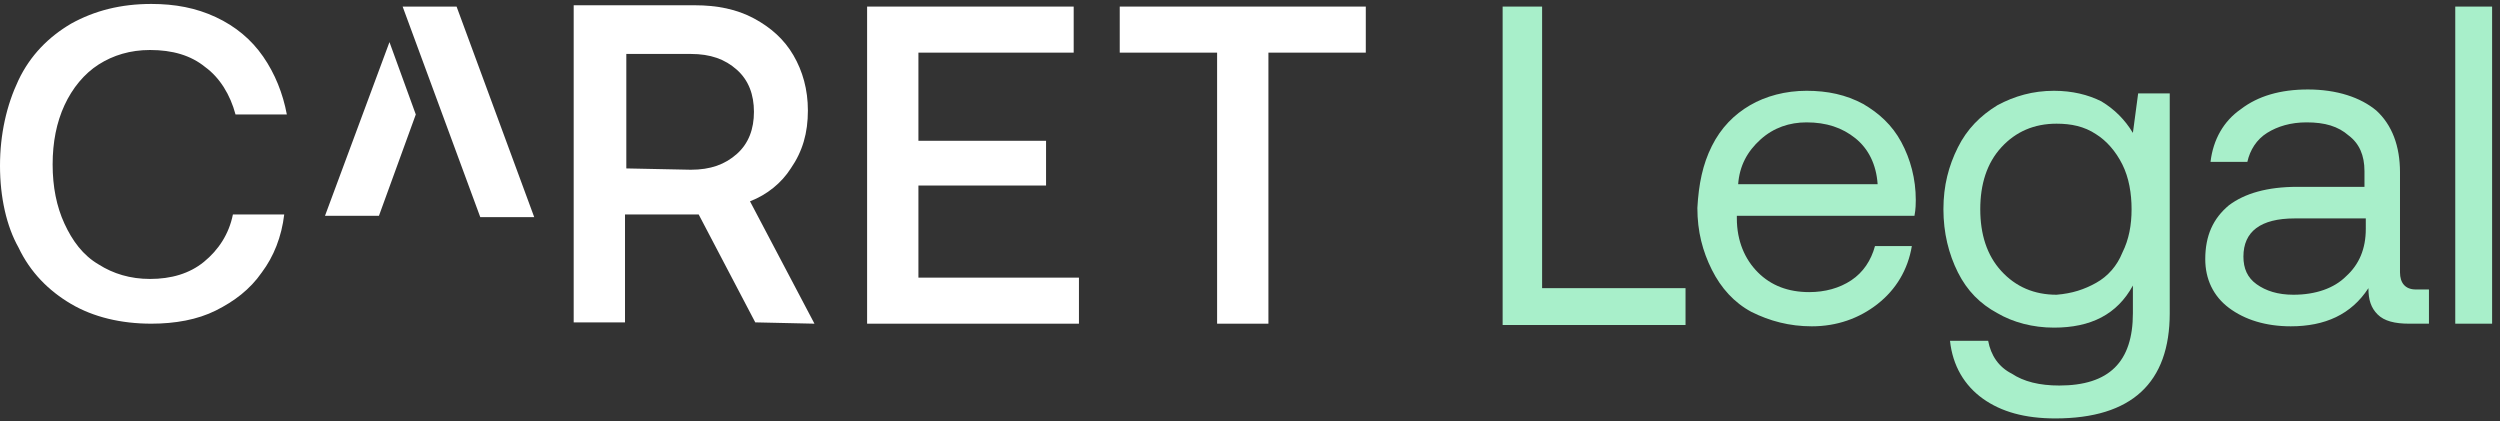
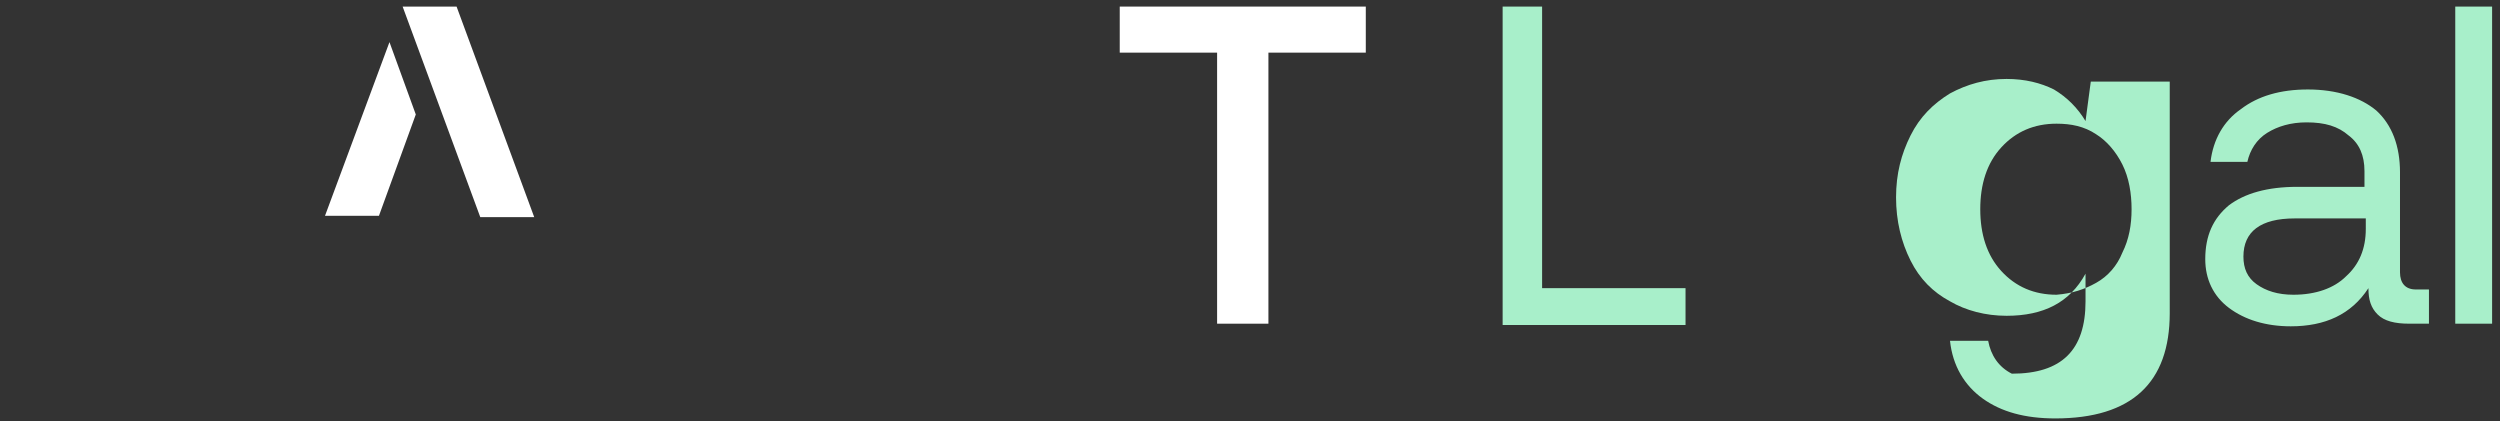
<svg xmlns="http://www.w3.org/2000/svg" version="1.1" id="Layer_1" x="0px" y="0px" viewBox="0 0 190 32" style="enable-background:new 0 0 190 32;" xml:space="preserve">
  <rect x="0" y="0" width="190" height="32" fill="#333333" stroke="none" />
  <style type="text/css">
	.st0{fill:#FFFFFF;}
	.st1{fill:#A8EFCA;}
</style>
  <g>
    <g>
      <g>
        <g>
          <path class="st0" d="M34.7,0.5h-4.1l5.9,16h4.1L34.7,0.5z" />
          <path class="st0" d="M29.6,3.2l-4.9,13.2h4.1l2.8-7.7L29.6,3.2z" />
-           <path class="st0" d="M1.4,6.1c0.9-1.9,2.3-3.3,4-4.3c1.8-1,3.8-1.5,6.1-1.5c1.8,0,3.4,0.3,4.9,1C17.9,2,19.1,3,20,4.3      c0.9,1.3,1.5,2.8,1.8,4.4h-3.9c-0.4-1.5-1.2-2.8-2.3-3.6c-1.1-0.9-2.5-1.3-4.2-1.3c-1.5,0-2.8,0.4-3.9,1.1      C6.4,5.6,5.5,6.7,4.9,8C4.3,9.3,4,10.8,4,12.5c0,1.7,0.3,3.2,0.9,4.5c0.6,1.3,1.4,2.4,2.6,3.1c1.1,0.7,2.4,1.1,3.9,1.1      c1.6,0,3-0.4,4.1-1.3c1.1-0.9,1.9-2.1,2.2-3.6h3.9c-0.2,1.7-0.8,3.2-1.7,4.4c-0.9,1.3-2.1,2.2-3.5,2.9c-1.4,0.7-3.1,1-4.9,1      c-2.3,0-4.4-0.5-6.1-1.5c-1.7-1-3.1-2.4-4-4.3C0.5,17.2,0,15,0,12.6S0.5,8,1.4,6.1z" />
-           <path class="st0" d="M61.9,24.6l-4.9-9.3c1.3-0.5,2.4-1.4,3.1-2.5c0.9-1.3,1.3-2.7,1.3-4.4c0-1.6-0.4-3-1.1-4.2      c-0.7-1.2-1.7-2.1-3-2.8c-1.3-0.7-2.8-1-4.5-1h-9.2v24.1h3.9v-8.2h5.6l4.3,8.2L61.9,24.6L61.9,24.6z M47.6,12.8V4.1h4.9      c1.5,0,2.6,0.4,3.5,1.2c0.9,0.8,1.3,1.9,1.3,3.2s-0.4,2.4-1.3,3.2c-0.9,0.8-2,1.2-3.5,1.2L47.6,12.8L47.6,12.8z" />
-           <path class="st0" d="M65.9,0.5h15.7V4H69.8v6.7h9.7v3.4h-9.7v7H82v3.5H65.9V0.5z" />
          <path class="st0" d="M85.1,0.5h18.7V4h-7.4v20.6h-3.9V4h-7.4V0.5z" />
          <path class="st1" d="M114.2,24.6V0.5h3v21.4h10.9v2.8H114.2z" />
-           <path class="st1" d="M130.1,11.1c0.7-1.4,1.7-2.4,2.9-3.1c1.2-0.7,2.7-1.1,4.3-1.1c1.6,0,3,0.3,4.3,1c1.2,0.7,2.2,1.6,2.9,2.9      c0.7,1.3,1.1,2.8,1.1,4.4c0,0.2,0,0.7-0.1,1.2H132v0.2c0,1.7,0.6,3.1,1.6,4.1c1,1,2.3,1.5,3.9,1.5c1.2,0,2.3-0.3,3.2-0.9      c0.9-0.6,1.5-1.5,1.8-2.6h2.8c-0.3,1.8-1.2,3.3-2.6,4.4c-1.4,1.1-3.1,1.7-5,1.7c-1.7,0-3.2-0.4-4.6-1.1c-1.3-0.7-2.3-1.8-3-3.2      c-0.7-1.4-1.1-2.9-1.1-4.7C129.1,14,129.4,12.5,130.1,11.1z M142.7,14c-0.1-1.5-0.7-2.7-1.7-3.5c-1-0.8-2.2-1.2-3.7-1.2      c-1.3,0-2.5,0.4-3.5,1.3c-1,0.9-1.6,2-1.7,3.4H142.7z" />
-           <path class="st1" d="M164.9,7.1v16.7c0,5.3-2.9,8-8.7,8c-2.3,0-4.1-0.5-5.5-1.5c-1.4-1-2.3-2.5-2.5-4.4h2.9      c0.2,1.1,0.8,2,1.8,2.5c0.9,0.6,2.1,0.9,3.6,0.9c3.8,0,5.6-1.8,5.6-5.5v-2.1c-1.2,2.2-3.2,3.2-6,3.2c-1.6,0-3.1-0.4-4.3-1.1      c-1.3-0.7-2.3-1.7-3-3.1c-0.7-1.4-1.1-3-1.1-4.8c0-1.8,0.4-3.3,1.1-4.7c0.7-1.4,1.7-2.4,3-3.2c1.3-0.7,2.7-1.1,4.3-1.1      c1.4,0,2.6,0.3,3.6,0.8c1,0.6,1.8,1.4,2.4,2.4l0.4-3H164.9z M159.3,21.5c0.9-0.5,1.6-1.3,2-2.3c0.5-1,0.7-2.1,0.7-3.3      s-0.2-2.4-0.7-3.4c-0.5-1-1.2-1.8-2-2.3c-0.9-0.6-1.9-0.8-3-0.8c-1.7,0-3.1,0.6-4.2,1.8c-1.1,1.2-1.6,2.8-1.6,4.7      c0,1.9,0.5,3.5,1.6,4.7s2.5,1.8,4.2,1.8C157.5,22.3,158.4,22,159.3,21.5z" />
+           <path class="st1" d="M164.9,7.1v16.7c0,5.3-2.9,8-8.7,8c-2.3,0-4.1-0.5-5.5-1.5c-1.4-1-2.3-2.5-2.5-4.4h2.9      c0.2,1.1,0.8,2,1.8,2.5c3.8,0,5.6-1.8,5.6-5.5v-2.1c-1.2,2.2-3.2,3.2-6,3.2c-1.6,0-3.1-0.4-4.3-1.1      c-1.3-0.7-2.3-1.7-3-3.1c-0.7-1.4-1.1-3-1.1-4.8c0-1.8,0.4-3.3,1.1-4.7c0.7-1.4,1.7-2.4,3-3.2c1.3-0.7,2.7-1.1,4.3-1.1      c1.4,0,2.6,0.3,3.6,0.8c1,0.6,1.8,1.4,2.4,2.4l0.4-3H164.9z M159.3,21.5c0.9-0.5,1.6-1.3,2-2.3c0.5-1,0.7-2.1,0.7-3.3      s-0.2-2.4-0.7-3.4c-0.5-1-1.2-1.8-2-2.3c-0.9-0.6-1.9-0.8-3-0.8c-1.7,0-3.1,0.6-4.2,1.8c-1.1,1.2-1.6,2.8-1.6,4.7      c0,1.9,0.5,3.5,1.6,4.7s2.5,1.8,4.2,1.8C157.5,22.3,158.4,22,159.3,21.5z" />
          <path class="st1" d="M184.6,22v2.6h-1.5c-1.1,0-1.9-0.2-2.4-0.7c-0.5-0.5-0.7-1.1-0.7-2c-1.3,2-3.3,2.9-5.9,2.9      c-1.9,0-3.5-0.5-4.7-1.4c-1.2-0.9-1.8-2.2-1.8-3.7c0-1.8,0.6-3.1,1.8-4.1c1.2-0.9,2.9-1.4,5.2-1.4h5.1V13c0-1.2-0.4-2.1-1.2-2.7      c-0.8-0.7-1.8-1-3.2-1c-1.2,0-2.2,0.3-3,0.8c-0.8,0.5-1.3,1.3-1.5,2.2h-2.8c0.2-1.7,1-3.1,2.3-4c1.3-1,3-1.5,5.1-1.5      c2.2,0,4,0.6,5.2,1.6c1.2,1.1,1.8,2.7,1.8,4.7v7.6c0,0.8,0.4,1.3,1.2,1.3L184.6,22L184.6,22z M179.8,16.6h-5.4      c-2.6,0-3.9,1-3.9,2.9c0,0.9,0.3,1.6,1,2.1c0.7,0.5,1.6,0.8,2.8,0.8c1.7,0,3.1-0.5,4-1.4c1-0.9,1.5-2.1,1.5-3.6V16.6z" />
          <path class="st1" d="M186.6,0.5h2.8v24.1h-2.8V0.5z" />
        </g>
      </g>
    </g>
  </g>
</svg>